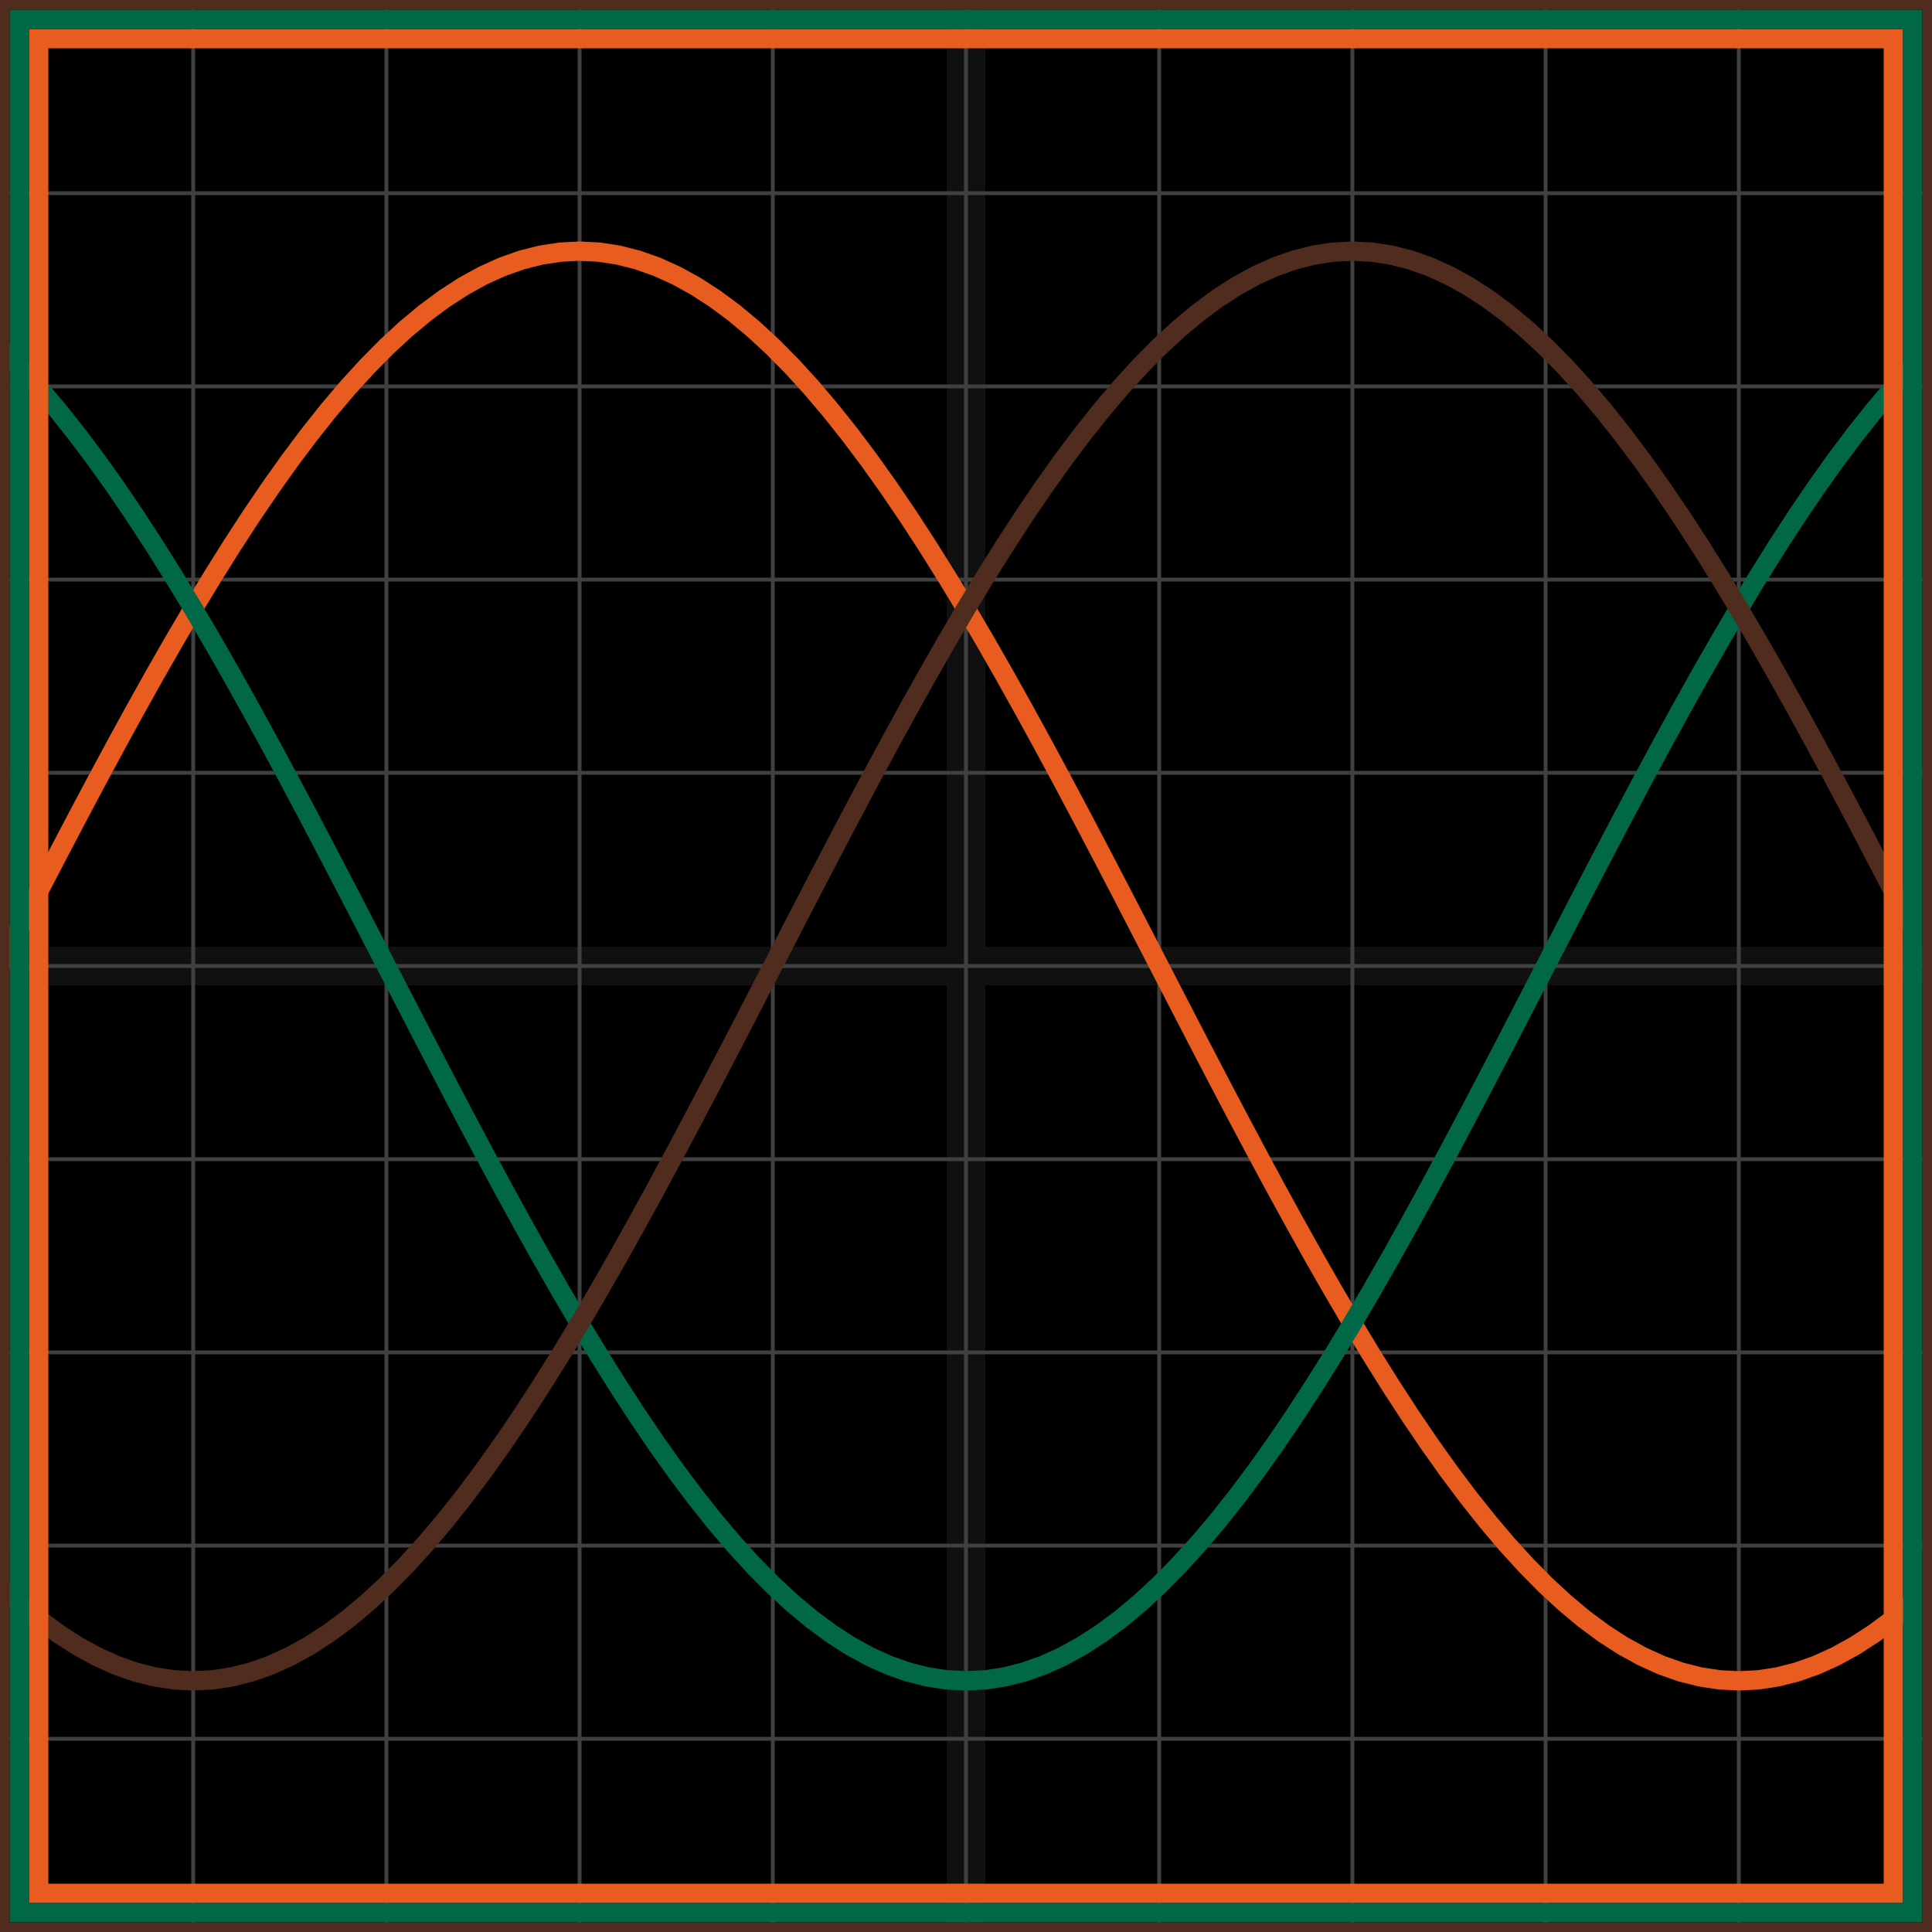
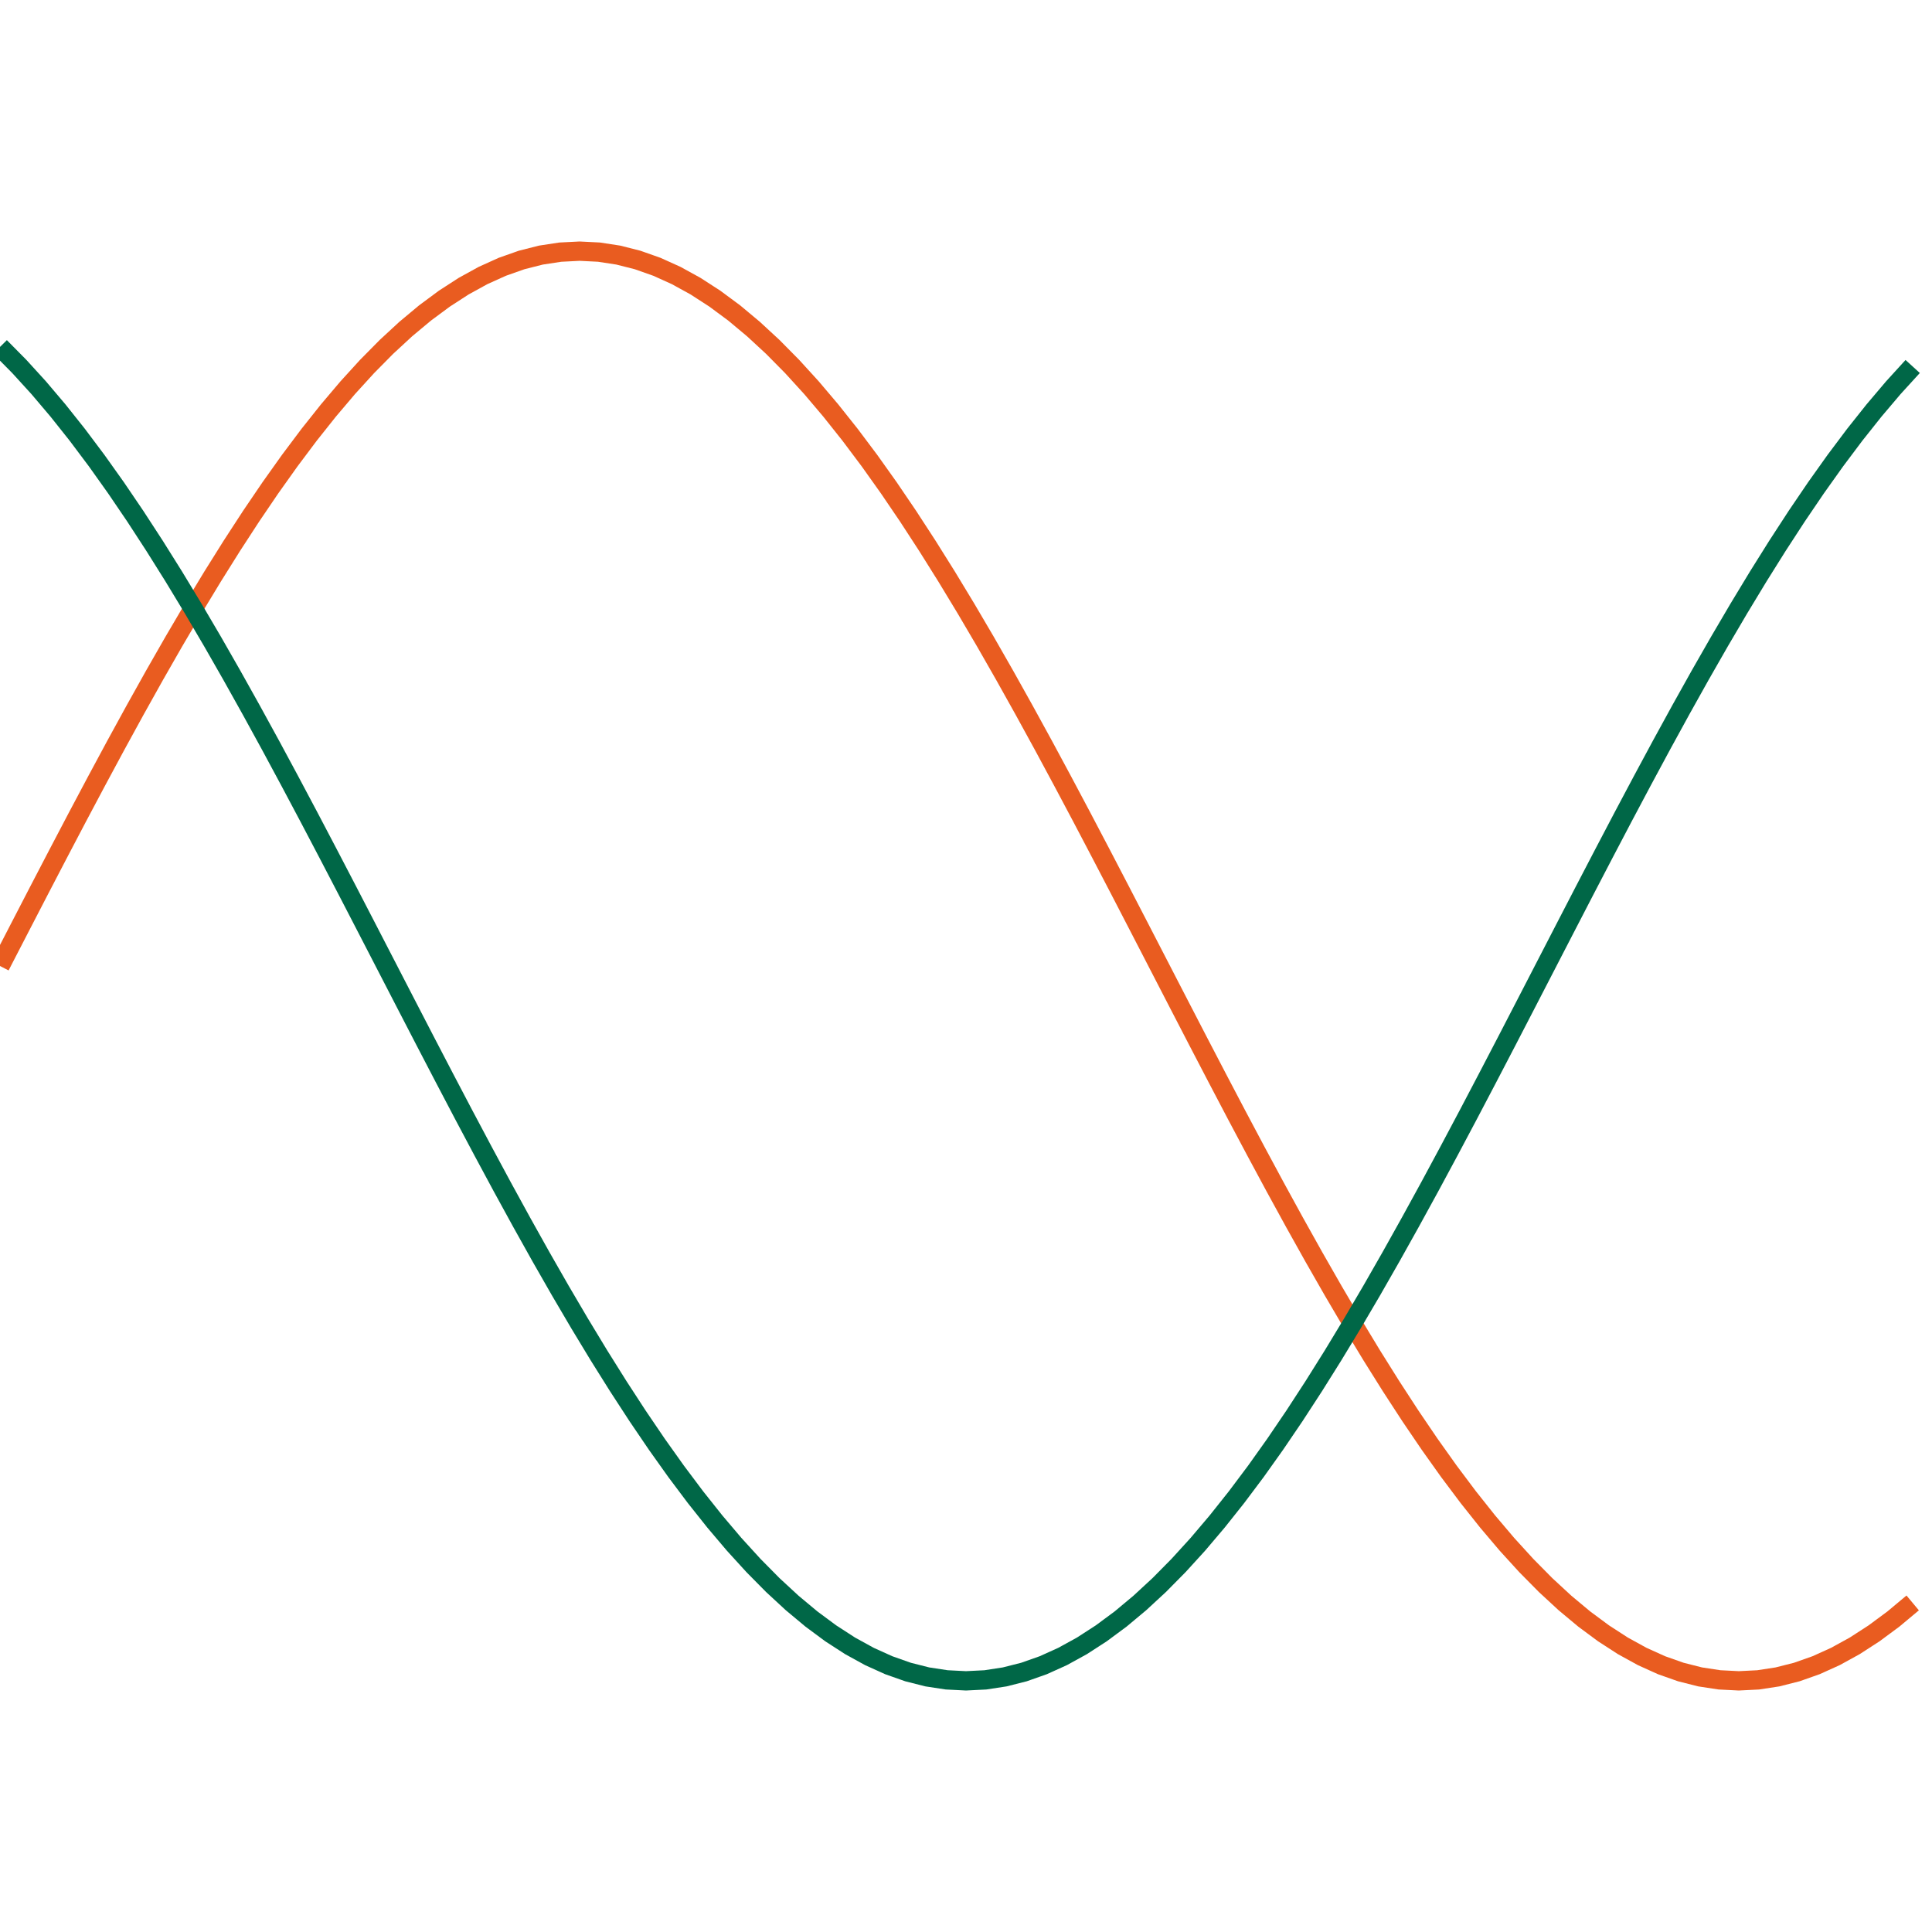
<svg xmlns="http://www.w3.org/2000/svg" width="100" height="100" baseProfile="full">
-   <rect width="100%" height="100%" />
  <g stroke="#fff" stroke-width=".2" opacity=".25">
    <path d="M10 0v100M20 0v100M30 0v100M40 0v100M50 0v100M60 0v100M70 0v100M80 0v100M90 0v100M0 10h100M0 20h100M0 30h100M0 40h100M0 50h100M0 60h100M0 70h100M0 80h100M0 90h100" />
    <path stroke-width="2" d="M50 0v100M0 50h100" opacity=".25" />
  </g>
  <path fill="none" stroke="#e95c20" d="m0 50 1-1.936 1-1.932 1-1.92 1-1.905 1-1.883 1-1.858 1-1.826 1-1.79 1-1.748 1-1.702 1-1.652 1-1.596 1-1.537 1-1.473 1-1.405 1-1.333 1-1.258 1-1.18 1-1.097 1-1.012 1-.924 1-.834 1-.741 1-.647 1-.55 1-.452 1-.353 1-.253 1-.152L30 13l1 .05 1 .153 1 .253 1 .353 1 .452 1 .55 1 .647 1 .74 1 .835 1 .924 1 1.012 1 1.097 1 1.18 1 1.258 1 1.333 1 1.405 1 1.473 1 1.537 1 1.596 1 1.652 1 1.702 1 1.749 1 1.79 1 1.825 1 1.858 1 1.883 1 1.905 1 1.92 1 1.932L60 50l1 1.936 1 1.932 1 1.92 1 1.905 1 1.883 1 1.858 1 1.826 1 1.79 1 1.748 1 1.702 1 1.652 1 1.596 1 1.537 1 1.473 1 1.405 1 1.333 1 1.258 1 1.18 1 1.097 1 1.012 1 .924 1 .834 1 .741 1 .647 1 .55 1 .452 1 .353 1 .253 1 .152L90 87l1-.05 1-.153 1-.253 1-.353 1-.452 1-.55 1-.647 1-.74 1-.835" />
  <path fill="none" stroke="#006747" d="m0 17.957 1 1.012 1 1.097 1 1.18 1 1.258 1 1.333 1 1.405 1 1.473 1 1.537 1 1.596 1 1.652 1 1.702 1 1.749 1 1.79 1 1.825 1 1.858 1 1.883 1 1.905 1 1.92 1 1.932L20 50l1 1.936 1 1.932 1 1.92 1 1.905 1 1.883 1 1.858 1 1.826 1 1.79 1 1.748 1 1.702 1 1.652 1 1.596 1 1.537 1 1.473 1 1.405 1 1.333 1 1.258 1 1.18 1 1.097 1 1.012 1 .924 1 .834 1 .741 1 .647 1 .55 1 .452 1 .353 1 .253 1 .152L50 87l1-.05 1-.153 1-.253 1-.353 1-.452 1-.55 1-.647 1-.74 1-.835 1-.924 1-1.012 1-1.097 1-1.18 1-1.258 1-1.333 1-1.405 1-1.473 1-1.537 1-1.596 1-1.652 1-1.702 1-1.749 1-1.79 1-1.825 1-1.858 1-1.883 1-1.905 1-1.92 1-1.932L80 50l1-1.936 1-1.932 1-1.92 1-1.905 1-1.883 1-1.858 1-1.826 1-1.79 1-1.748 1-1.702 1-1.652 1-1.596 1-1.537 1-1.473 1-1.405 1-1.333 1-1.258 1-1.18 1-1.097" />
-   <path fill="none" stroke="#4f2c1d" d="m0 82.043 1 .924 1 .834 1 .741 1 .647 1 .55 1 .452 1 .353 1 .253 1 .152L10 87l1-.05 1-.153 1-.253 1-.353 1-.452 1-.55 1-.647 1-.74 1-.835 1-.924 1-1.012 1-1.097 1-1.18 1-1.258 1-1.333 1-1.405 1-1.473 1-1.537 1-1.596 1-1.652 1-1.702 1-1.749 1-1.79 1-1.825 1-1.858 1-1.883 1-1.905 1-1.92 1-1.932L40 50l1-1.936 1-1.932 1-1.92 1-1.905 1-1.883 1-1.858 1-1.826 1-1.79 1-1.748 1-1.702 1-1.652 1-1.596 1-1.537 1-1.473 1-1.405 1-1.333 1-1.258 1-1.18 1-1.097 1-1.012 1-.924 1-.834 1-.741 1-.647 1-.55 1-.452 1-.353 1-.253 1-.152L70 13l1 .05 1 .153 1 .253 1 .353 1 .452 1 .55 1 .647 1 .74 1 .835 1 .924 1 1.012 1 1.097 1 1.18 1 1.258 1 1.333 1 1.405 1 1.473 1 1.537 1 1.596 1 1.652 1 1.702 1 1.749 1 1.79 1 1.825 1 1.858 1 1.883 1 1.905 1 1.92 1 1.932" />
-   <path fill="none" stroke="#e95c20" d="M2 2h96v96H2z" />
-   <path fill="none" stroke="#006747" d="M1 1h98v98H1z" />
-   <path fill="none" stroke="#4f2c1d" d="M0 0h100v100H0z" />
</svg>